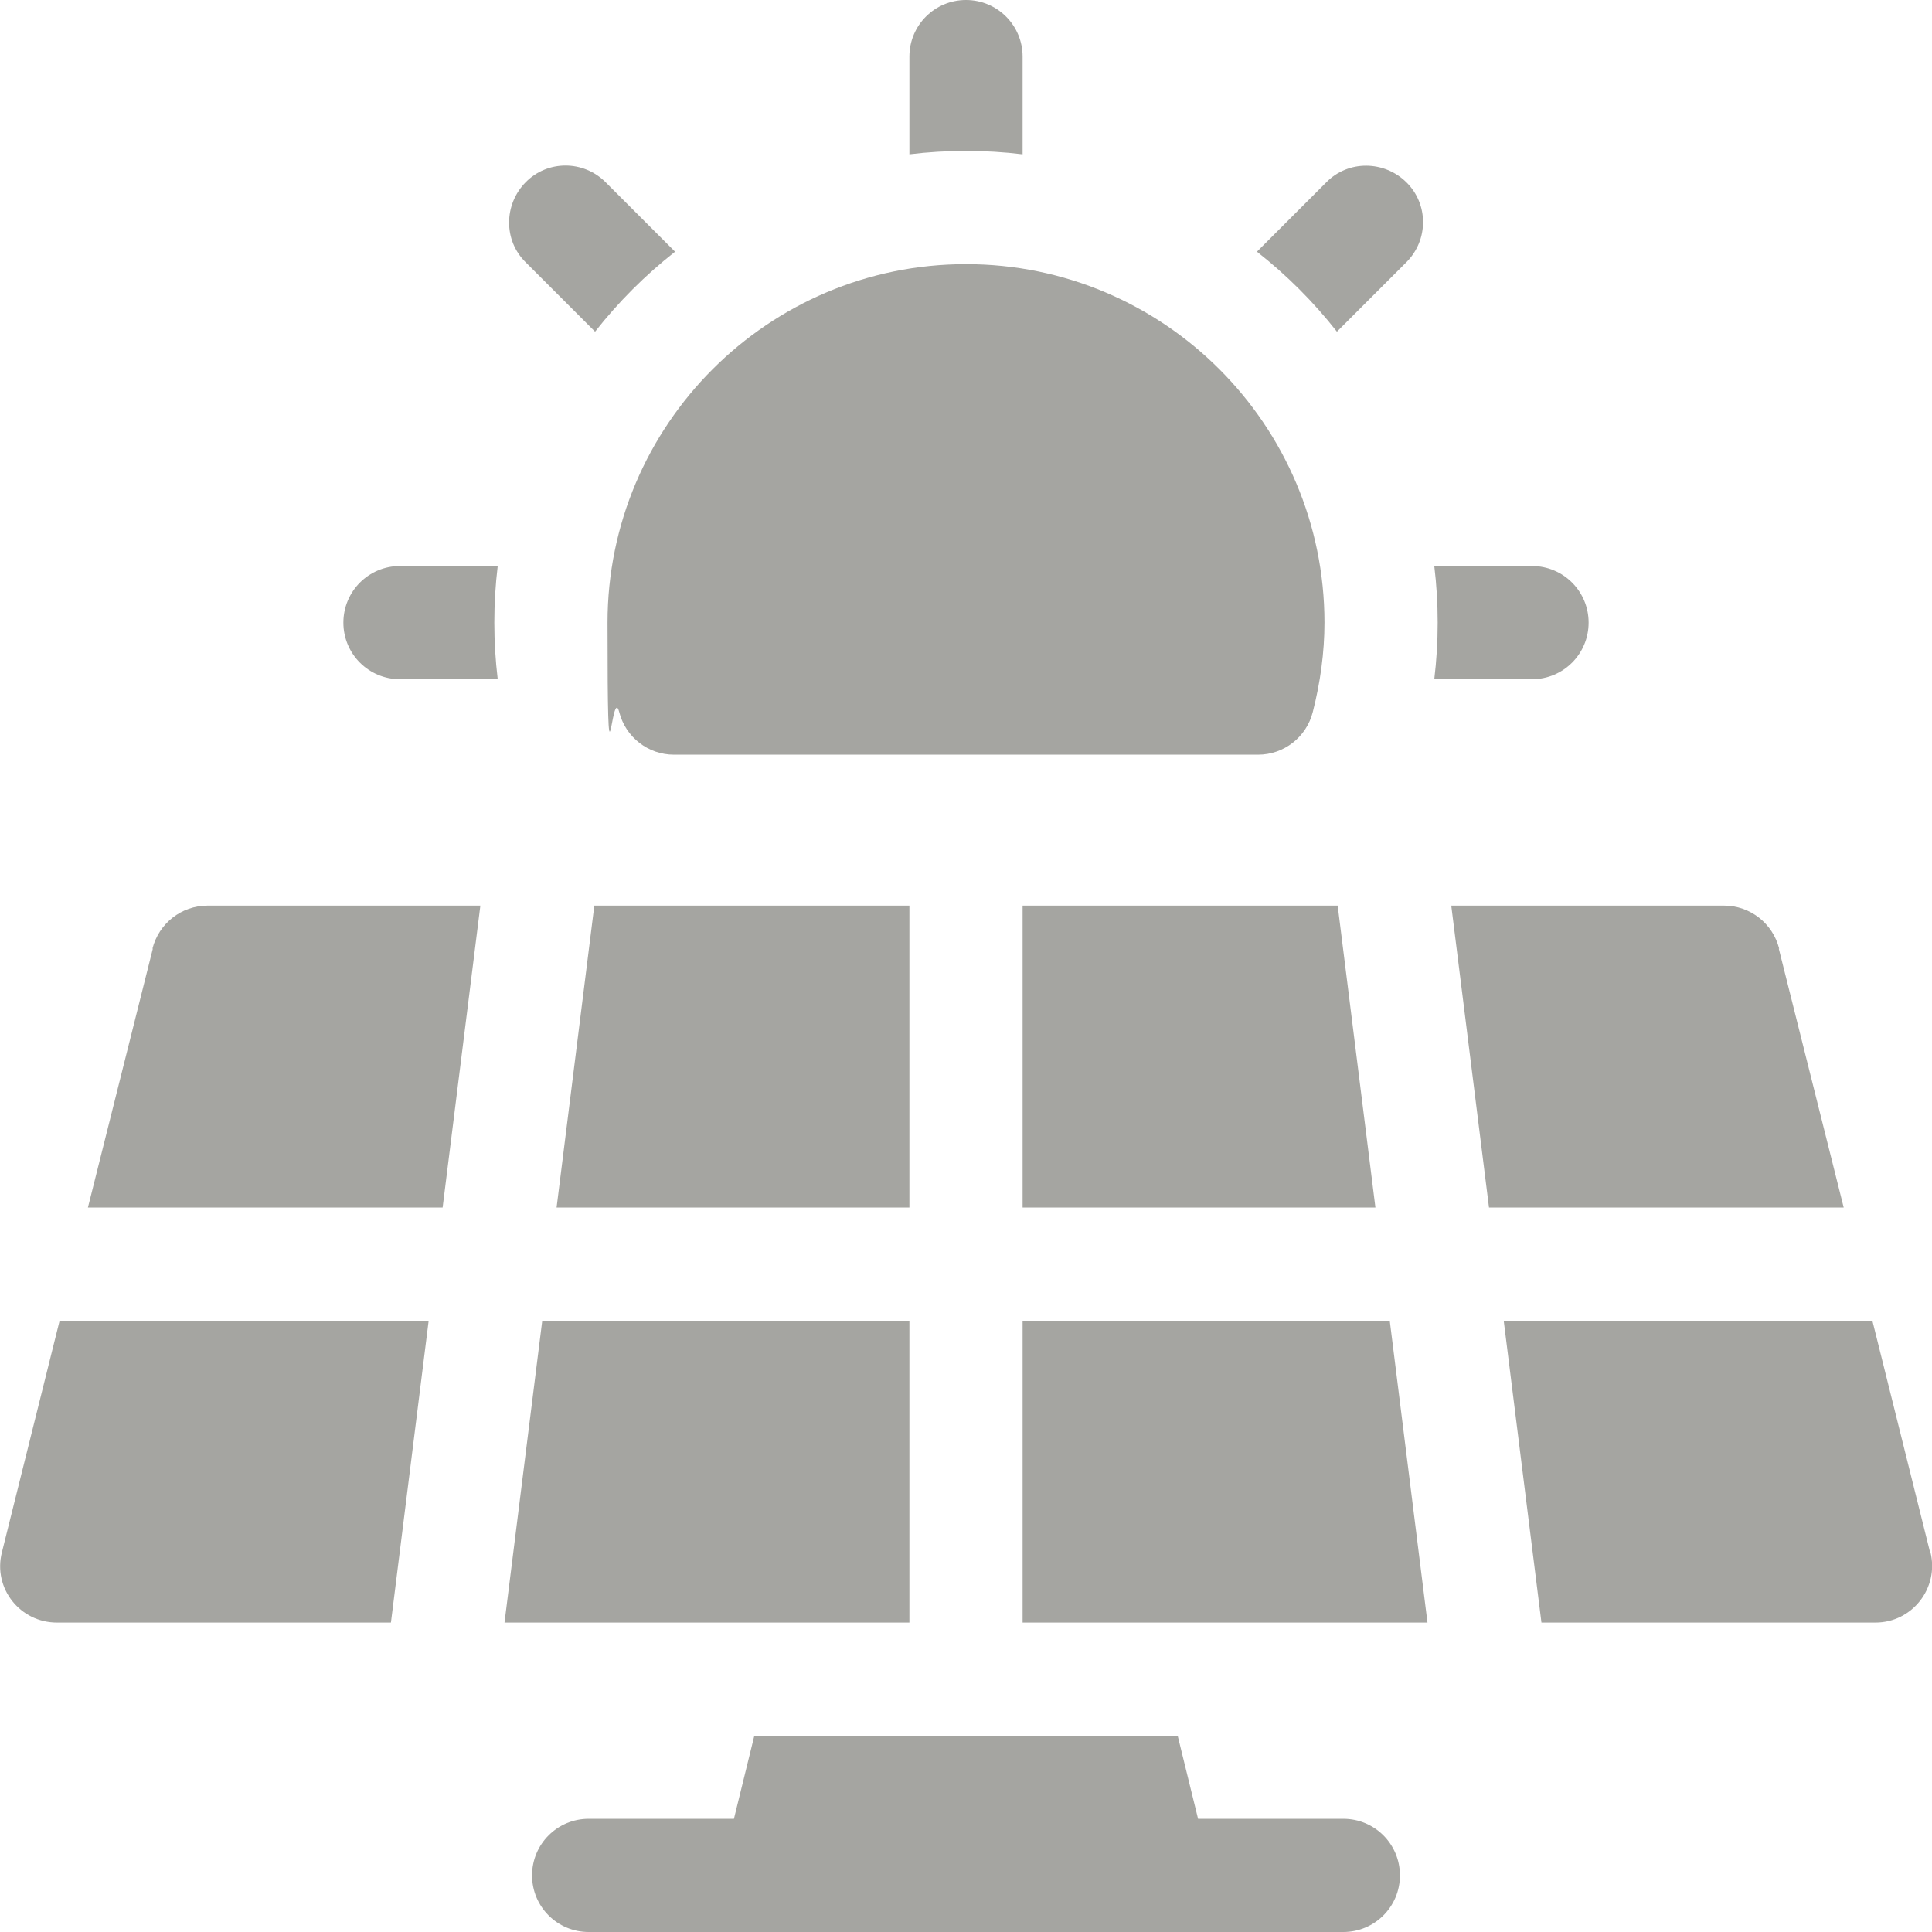
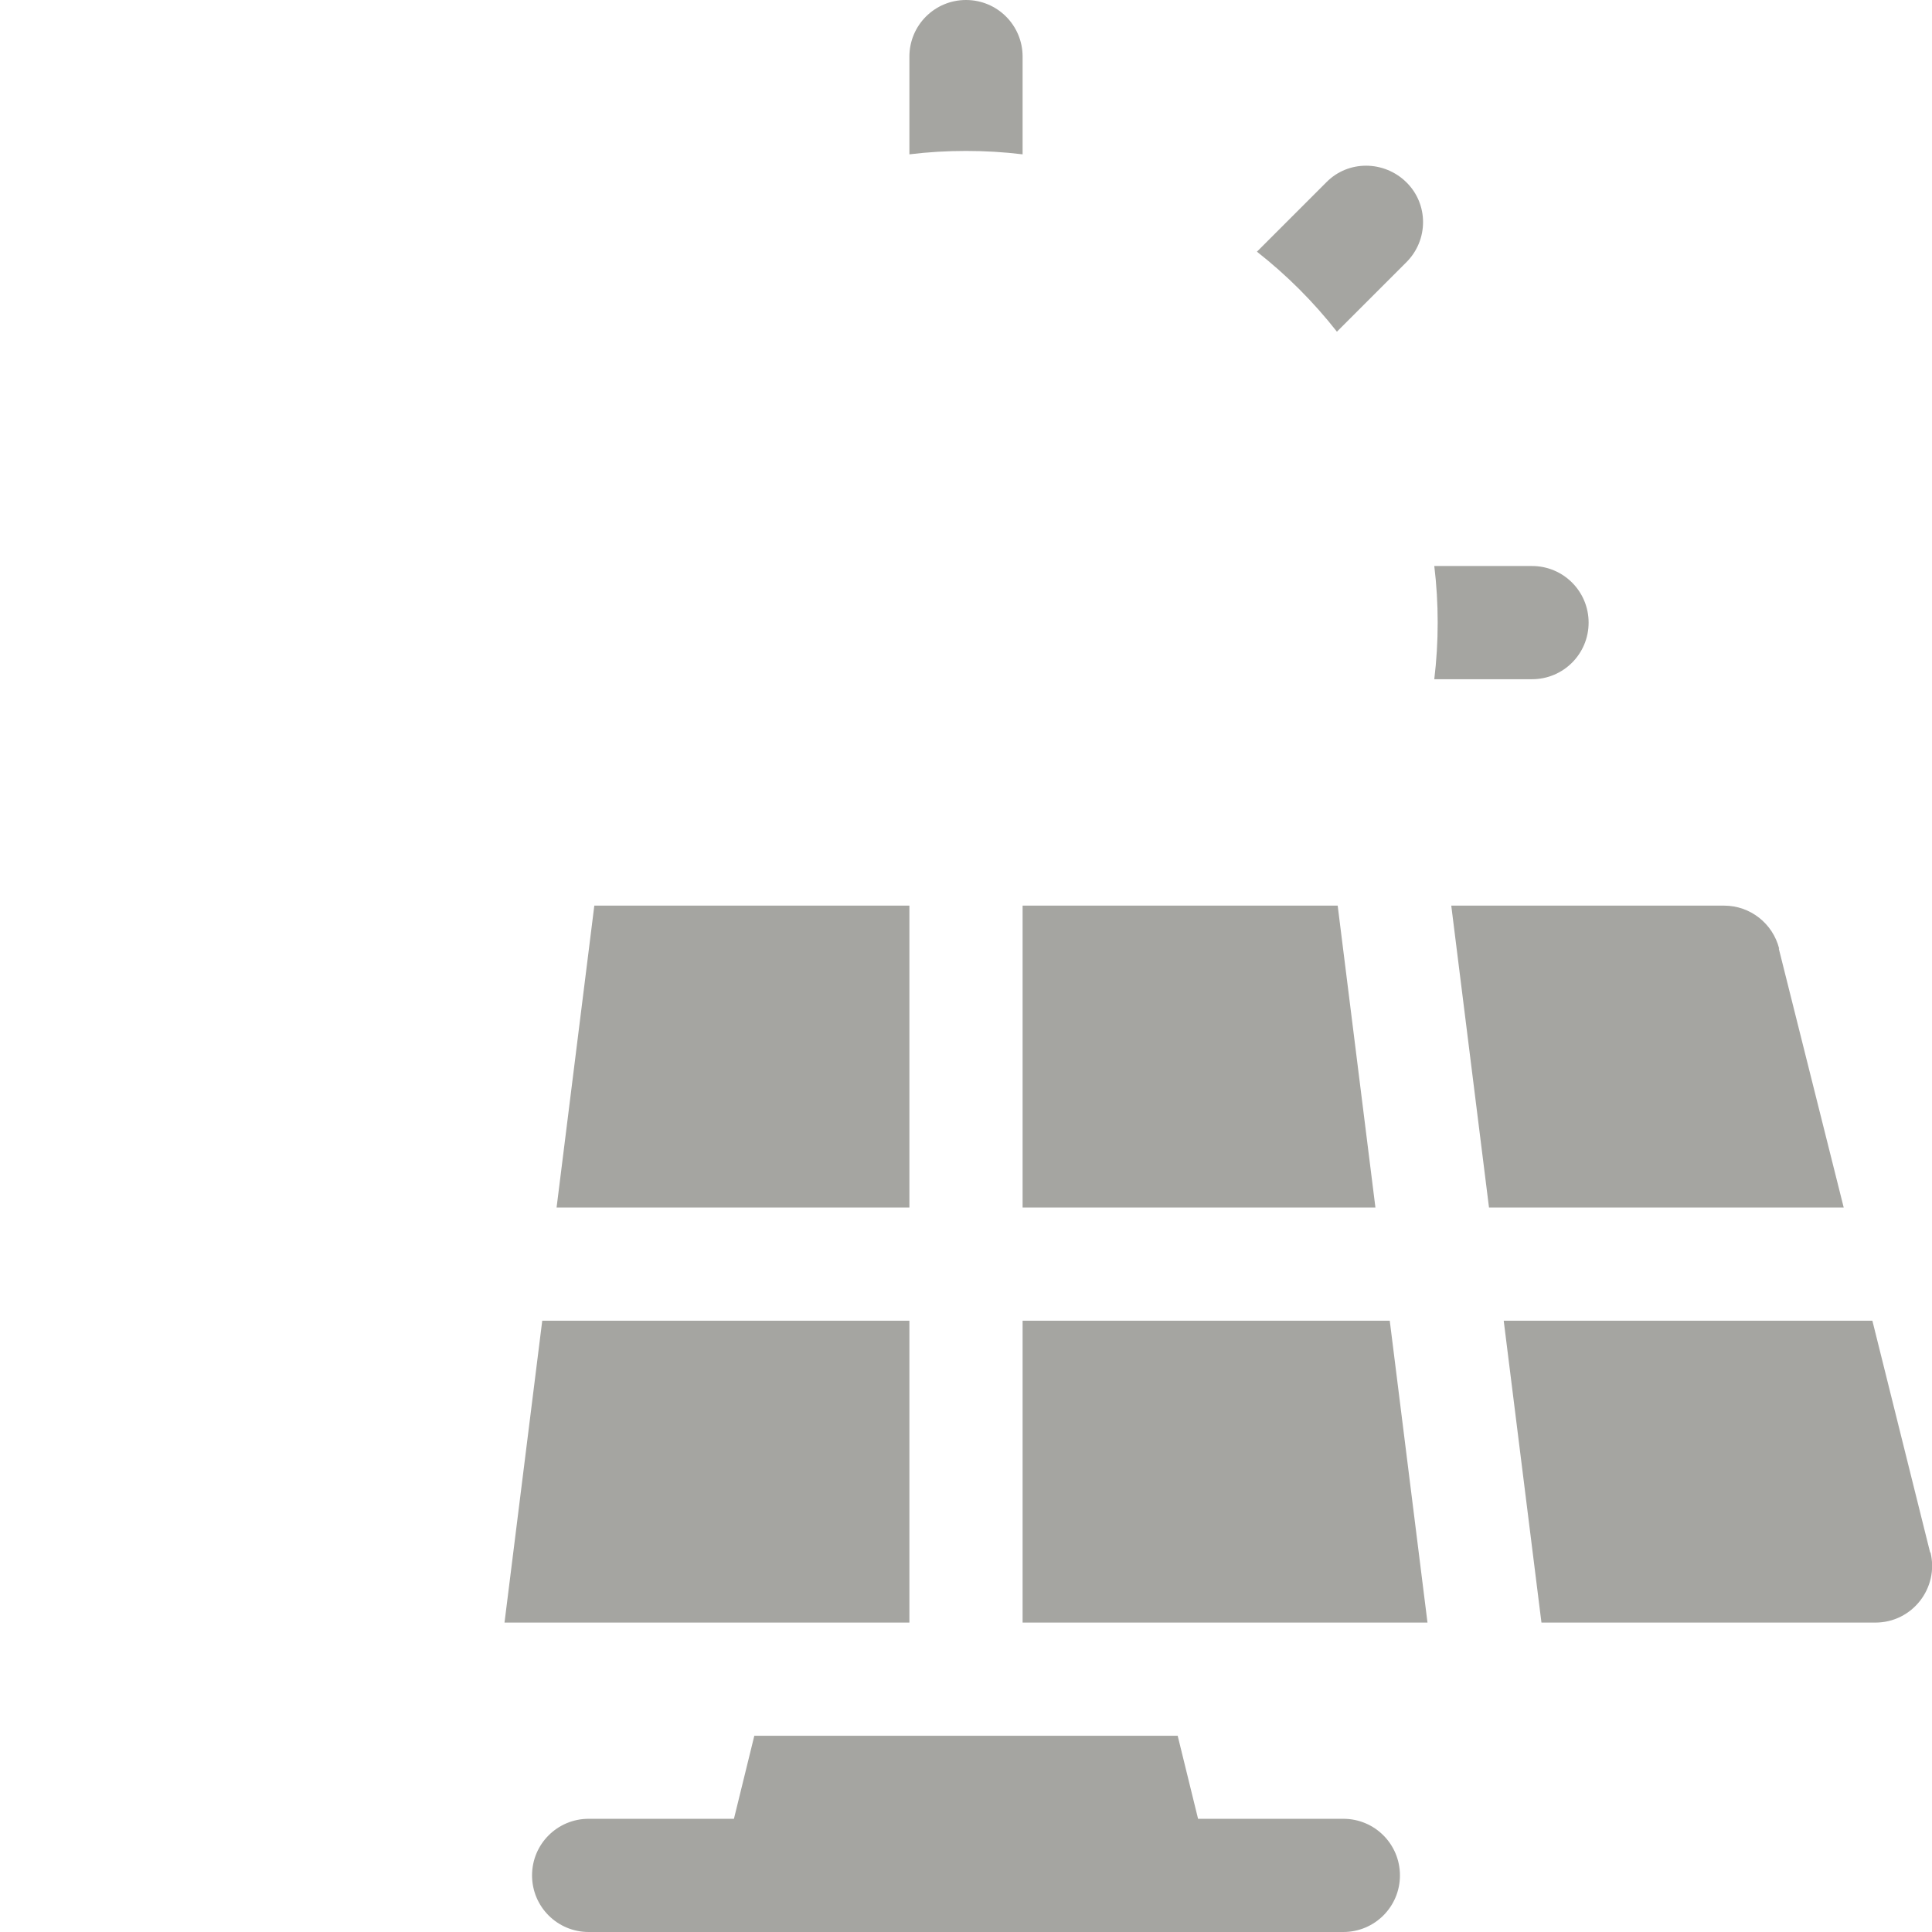
<svg xmlns="http://www.w3.org/2000/svg" id="Capa_1" viewBox="0 0 512 512">
  <defs>
    <style>      .st0 {        fill: #a5a5a1;      }    </style>
  </defs>
  <path class="st0" d="M356,482h-38.5l-5.4-22h-112.2l-5.4,22h-38.5c-8.3,0-15,6.7-15,15s6.7,15,15,15h200c8.3,0,15-6.7,15-15s-6.7-15-15-15Z" />
  <path class="st0" d="M147.5,320h93.5v-80h-83.5l-10,80Z" />
  <path class="st0" d="M241,350h-97.3l-10,80h107.3v-80Z" />
  <path class="st0" d="M271,350v80h107.3l-10-80h-97.3Z" />
  <path class="st0" d="M271,320h93.5l-10-80h-83.5v80Z" />
  <path class="st0" d="M471.5,251.4c-1.7-6.7-7.7-11.4-14.6-11.4h-72.3l10,80h94l-17.2-68.6Z" />
  <path class="st0" d="M511.5,411.4l-15.3-61.4h-97.7l10,80h88.5c9.8,0,16.9-9.2,14.6-18.6h0Z" />
-   <path class="st0" d="M.5,411.4c-2.4,9.5,4.8,18.6,14.6,18.6h88.5l10-80H15.8L.5,411.4Z" />
-   <path class="st0" d="M40.5,251.4l-17.2,68.6h94l10-80H55c-6.9,0-12.9,4.7-14.6,11.4Z" />
-   <path class="st0" d="M164.1,188.7c1.7,6.7,7.7,11.3,14.5,11.3h154.8c6.8,0,12.8-4.6,14.5-11.3,2-7.8,3.1-15.8,3.1-23.7,0-52.4-42.6-95-95-95s-95,42.6-95,95,1,15.9,3.1,23.7h0Z" />
  <path class="st0" d="M406,180c8.3,0,15-6.7,15-15s-6.7-15-15-15h-25.9c.6,4.9.9,9.9.9,15s-.3,10-.9,15h25.9Z" />
-   <path class="st0" d="M131.9,150h-25.9c-8.3,0-15,6.7-15,15s6.7,15,15,15h25.9c-.6-5-.9-10-.9-15s.3-10.1.9-15Z" />
  <path class="st0" d="M271,40.9V15c0-8.3-6.7-15-15-15s-15,6.7-15,15v25.9c4.9-.6,9.9-.9,15-.9s10.1.3,15,.9Z" />
  <path class="st0" d="M354.3,87.9l18.4-18.4c5.9-5.9,5.9-15.4,0-21.2s-15.4-5.9-21.2,0l-18.4,18.4c7.9,6.2,15,13.3,21.2,21.2Z" />
-   <path class="st0" d="M157.7,87.9c6.2-7.9,13.3-15,21.2-21.2l-18.4-18.4c-5.9-5.9-15.4-5.9-21.2,0s-5.9,15.4,0,21.2l18.4,18.4Z" />
</svg>